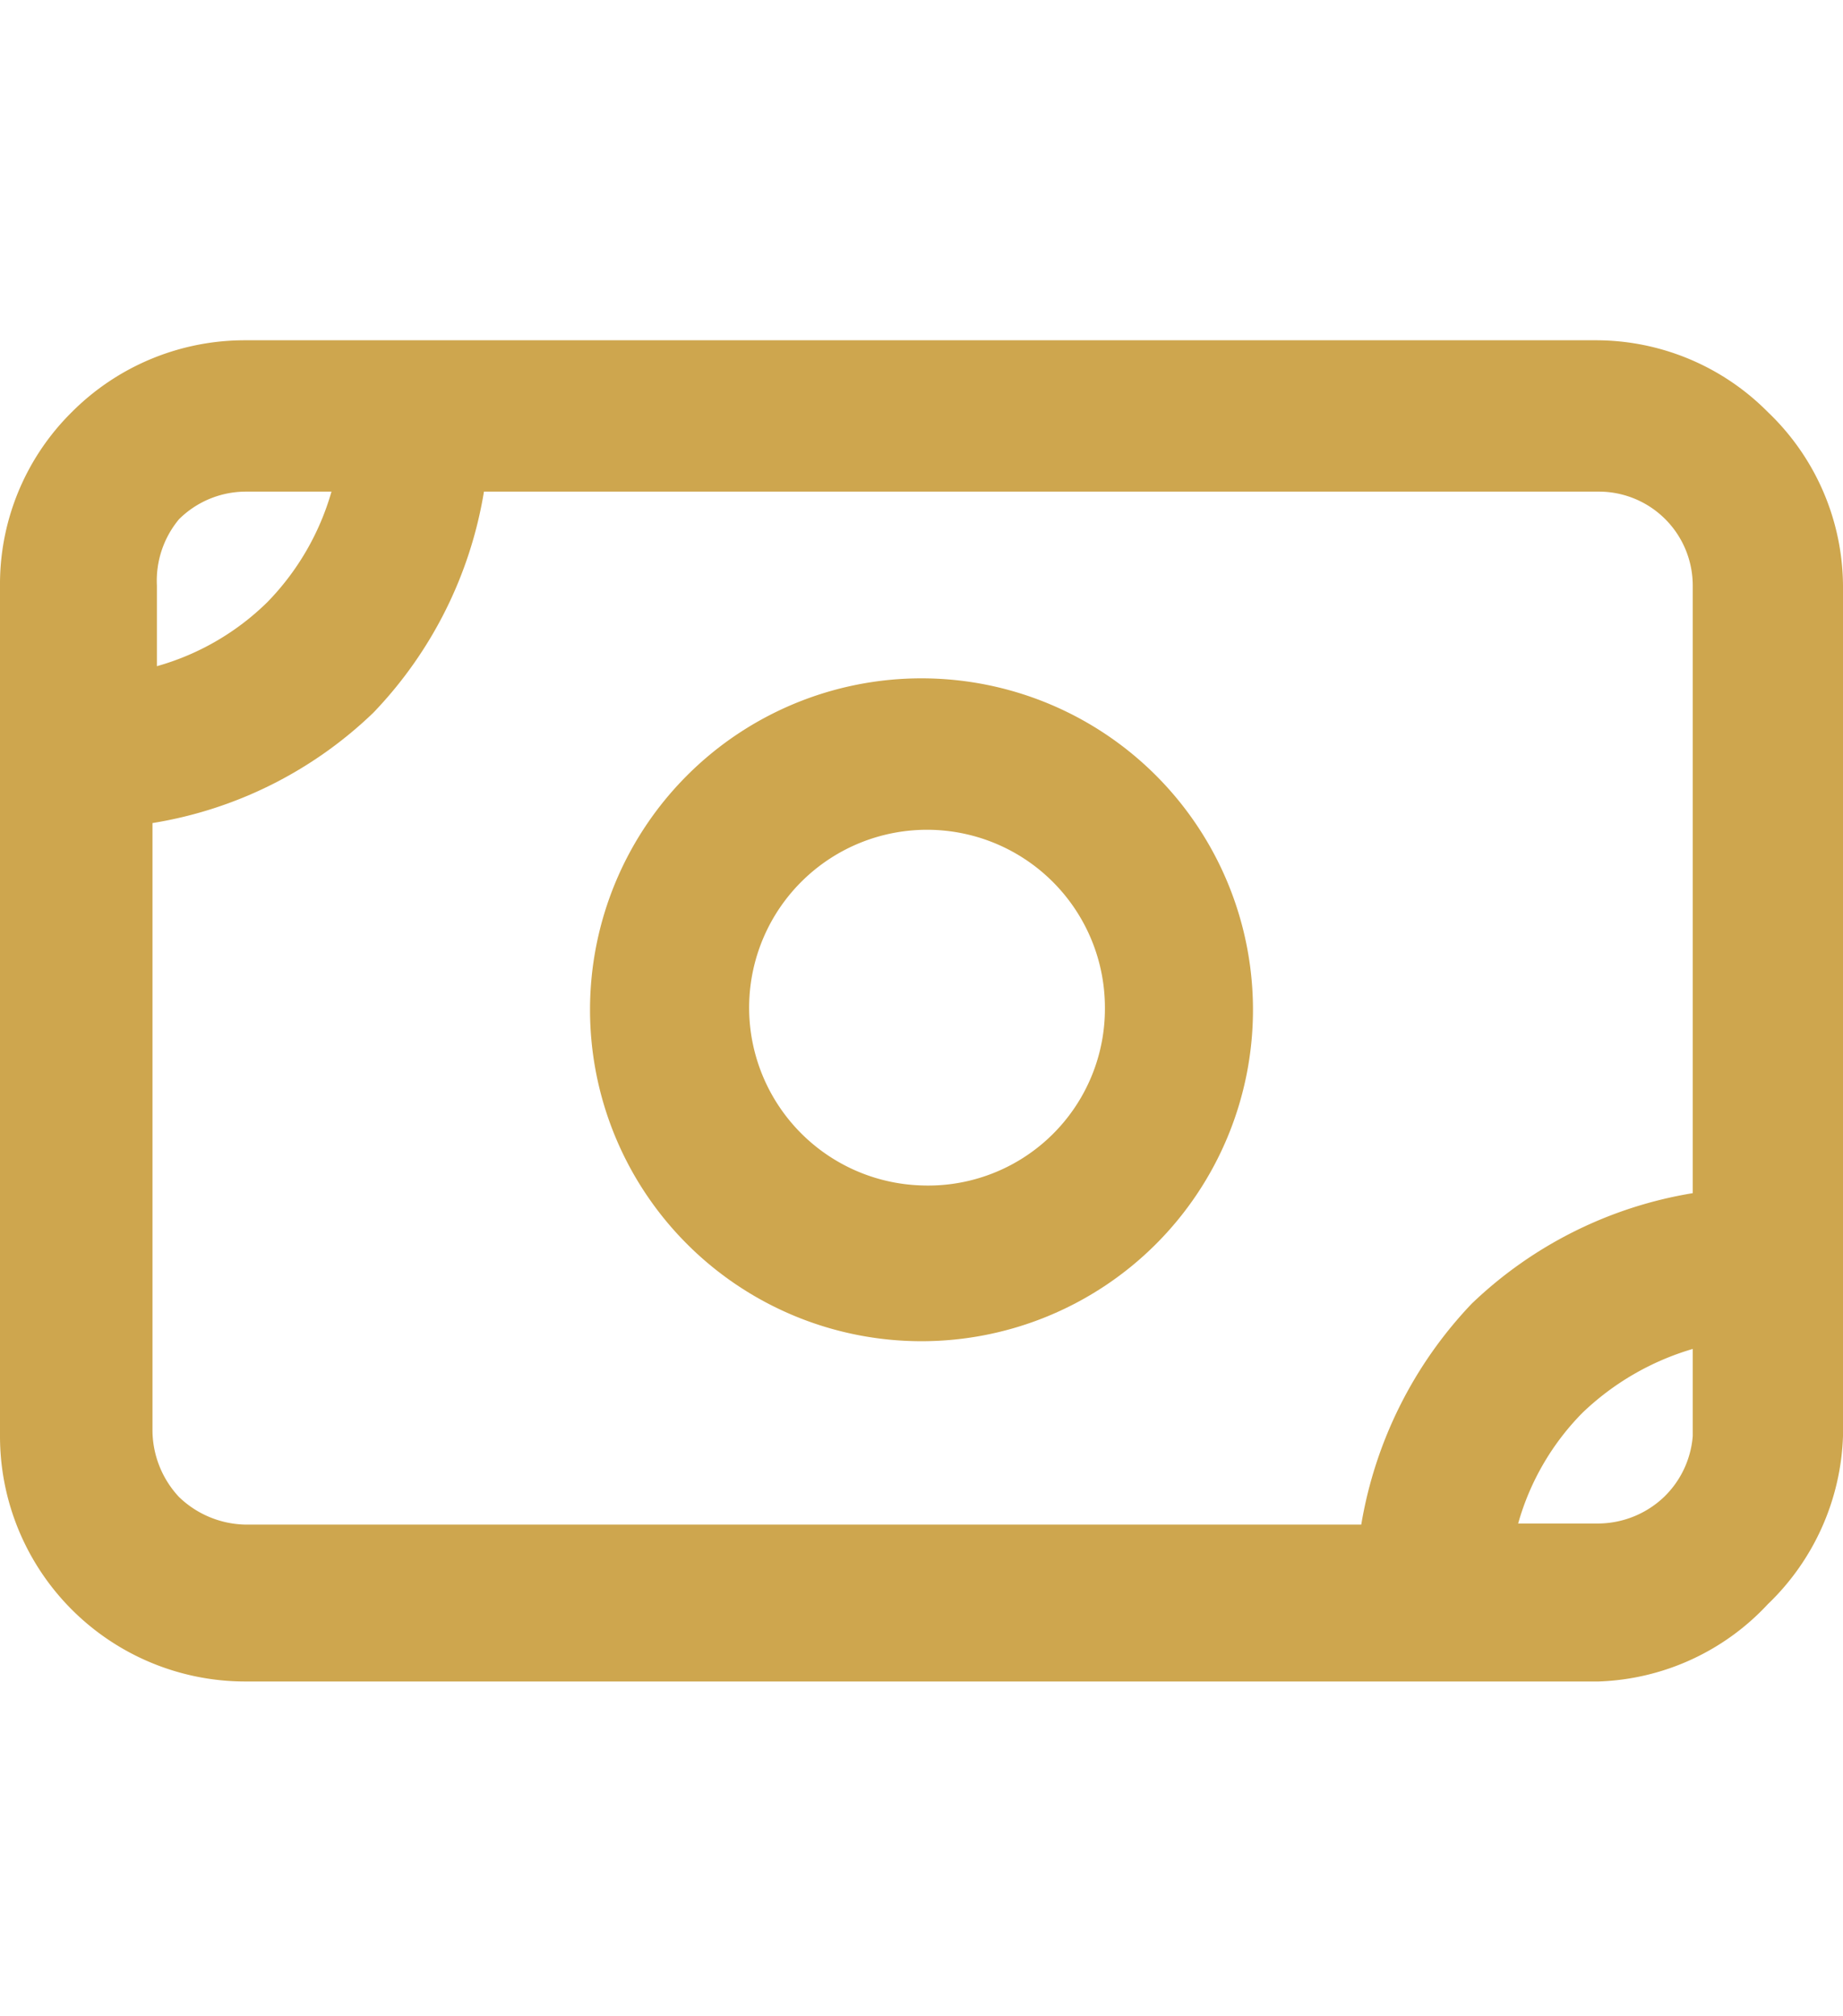
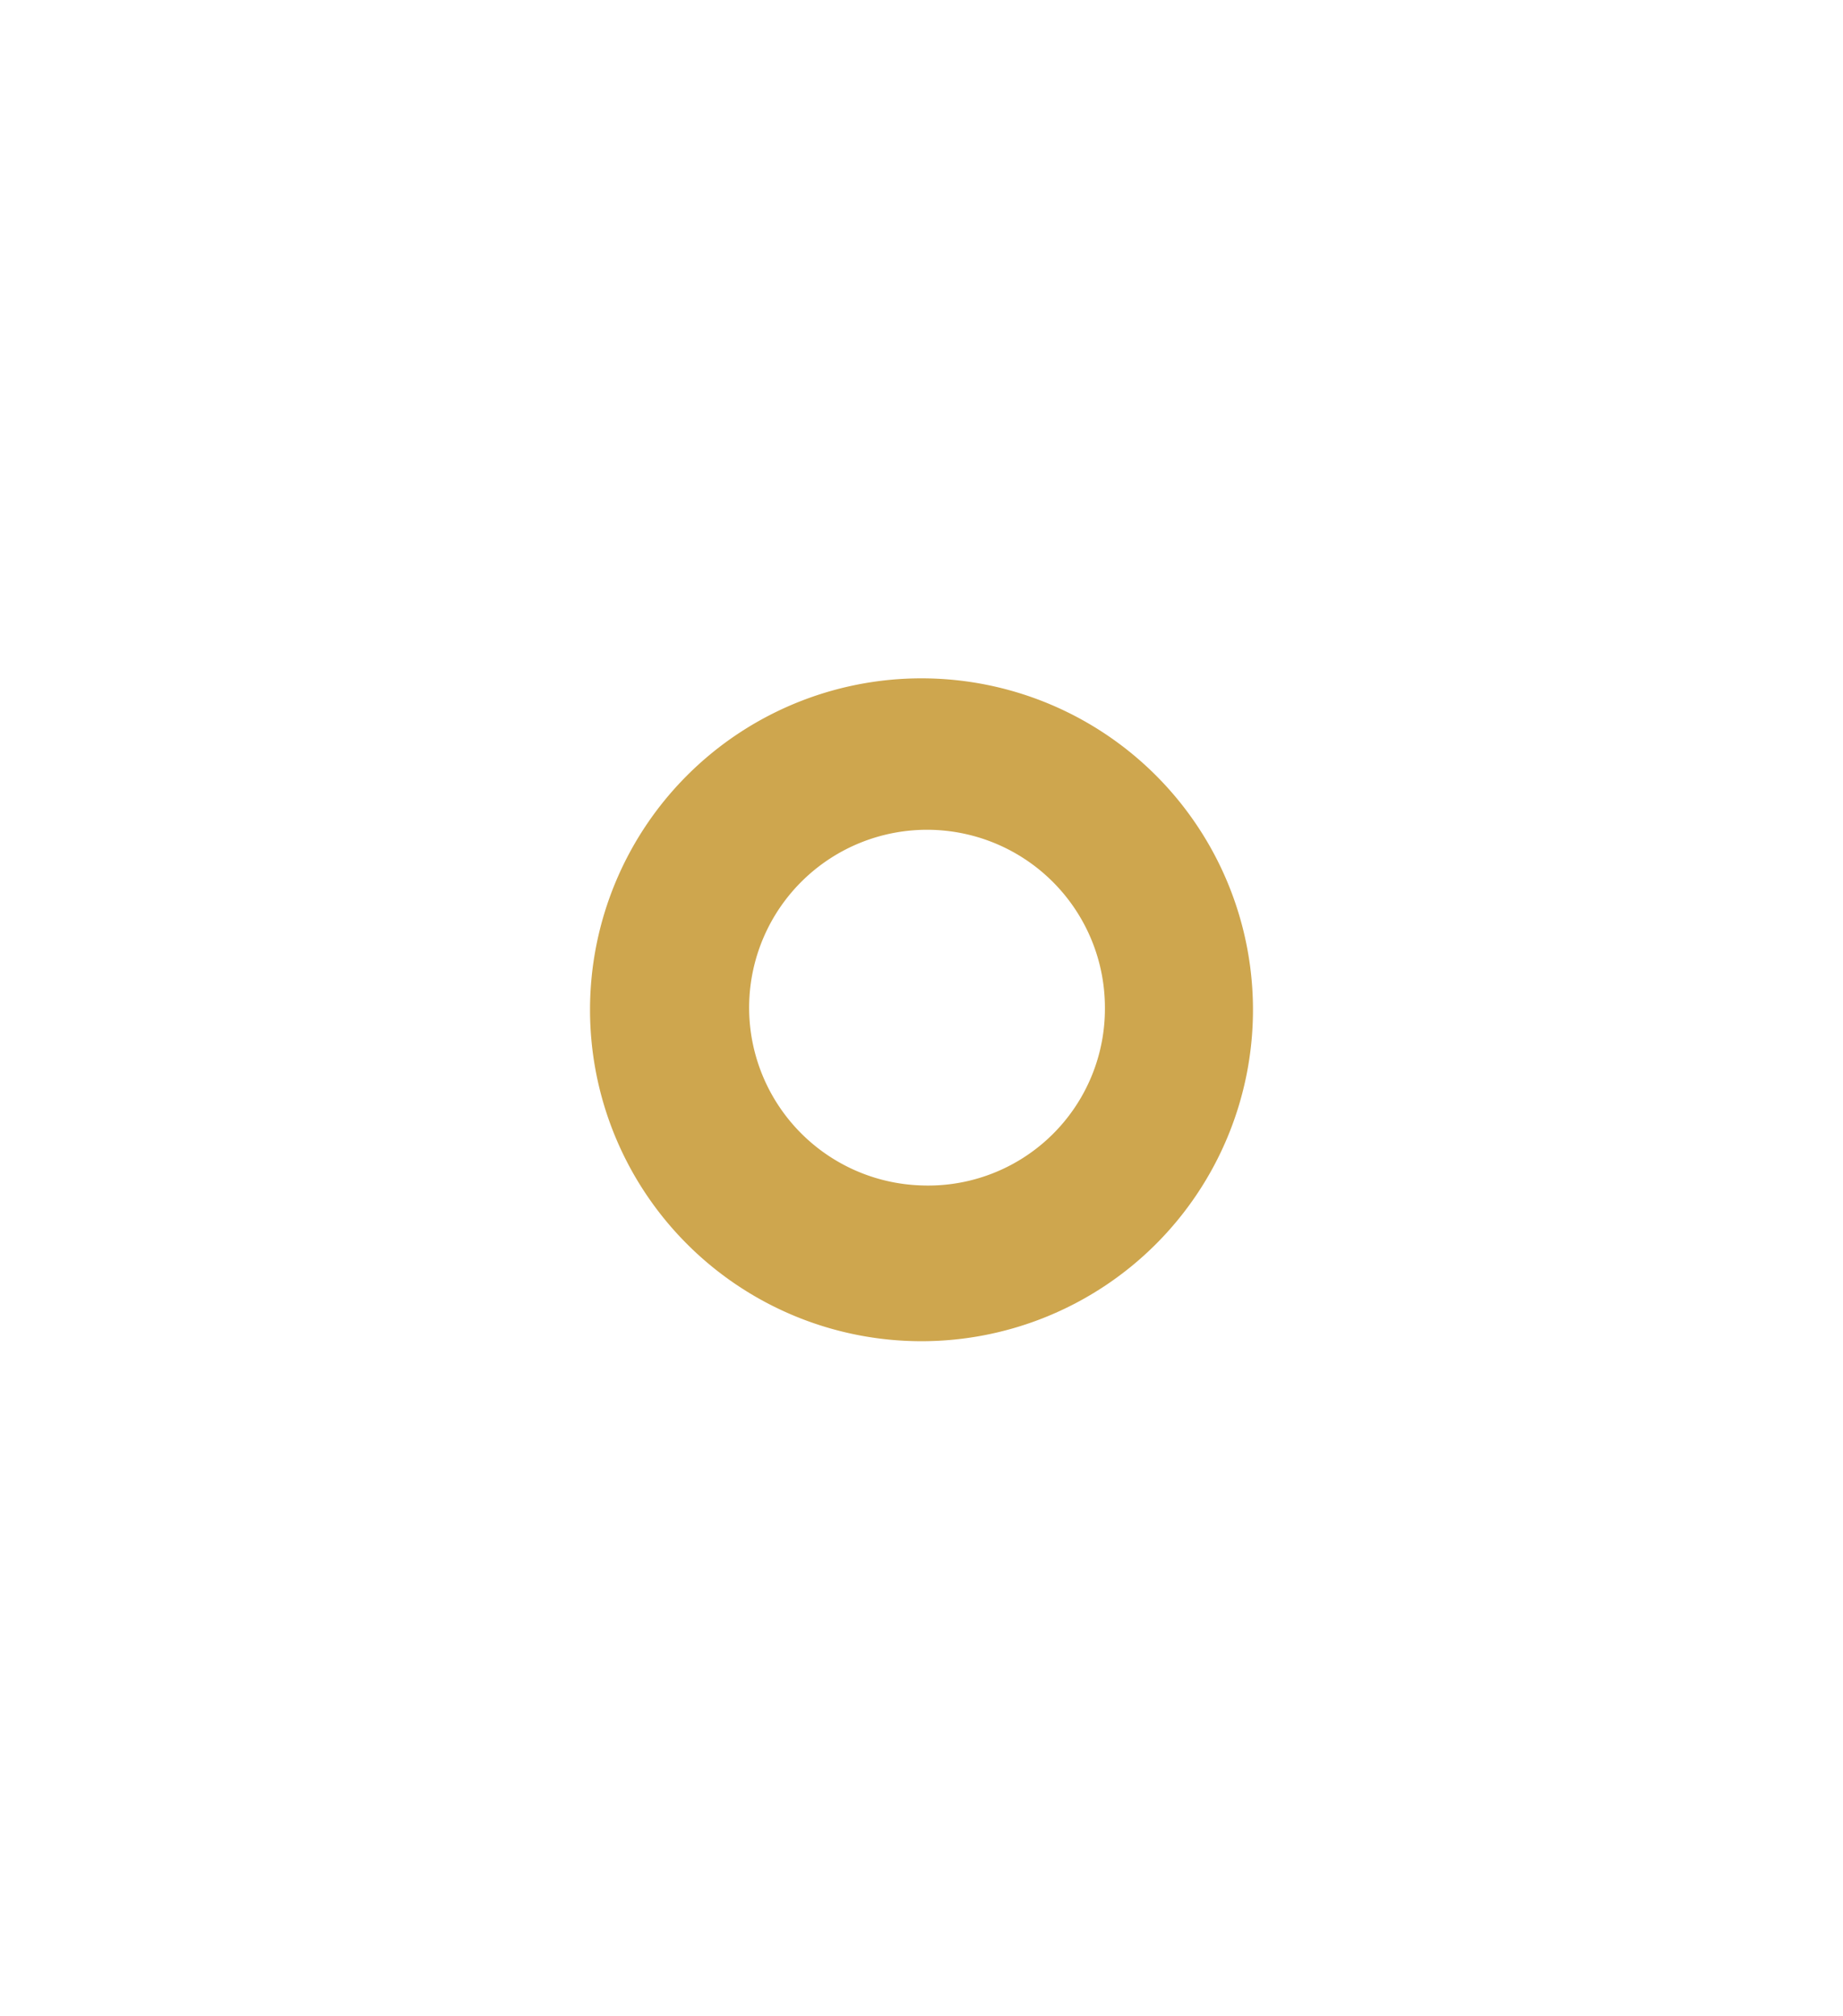
<svg xmlns="http://www.w3.org/2000/svg" id="Layer_1" data-name="Layer 1" viewBox="0 0 16.68 18.25">
  <defs>
    <style>.cls-1{fill:#fff;}.cls-2{fill:#cea64e;}</style>
  </defs>
  <title>Home ST 01 Icon icon02</title>
-   <rect class="cls-1" width="16.68" height="18.25" />
-   <path class="cls-2" d="M16,3.73a2.19,2.19,0,0,0-1.56-.65H2.22a2.21,2.21,0,0,0-1.57.65A2.19,2.19,0,0,0,0,5.3V13a2.22,2.22,0,0,0,2.22,2.22H14.47A2.19,2.19,0,0,0,16,14.52,2.21,2.21,0,0,0,16.68,13V5.3A2.19,2.19,0,0,0,16,3.73ZM1.62,4.7a.86.86,0,0,1,.6-.25H3a2.36,2.36,0,0,1-.58,1,2.32,2.32,0,0,1-1,.58V5.3A.87.87,0,0,1,1.62,4.7Zm0,8.85a.89.89,0,0,1-.24-.6V7.45a3.74,3.74,0,0,0,2-1,3.77,3.77,0,0,0,1-2h10.1a.85.85,0,0,1,.84.85v5.5a3.77,3.77,0,0,0-2,1,3.81,3.81,0,0,0-1,2H2.22A.89.89,0,0,1,1.62,13.55Zm13.44,0a.87.87,0,0,1-.59.24h-.73a2.32,2.32,0,0,1,.58-1,2.43,2.43,0,0,1,1-.58V13A.86.86,0,0,1,15.06,13.55Z" />
  <path class="cls-2" d="M8.34,6.14a3,3,0,1,0,3,3A3,3,0,0,0,8.34,6.14Zm0,4.59A1.61,1.61,0,1,1,10,9.12,1.6,1.6,0,0,1,8.34,10.73Z" />
</svg>